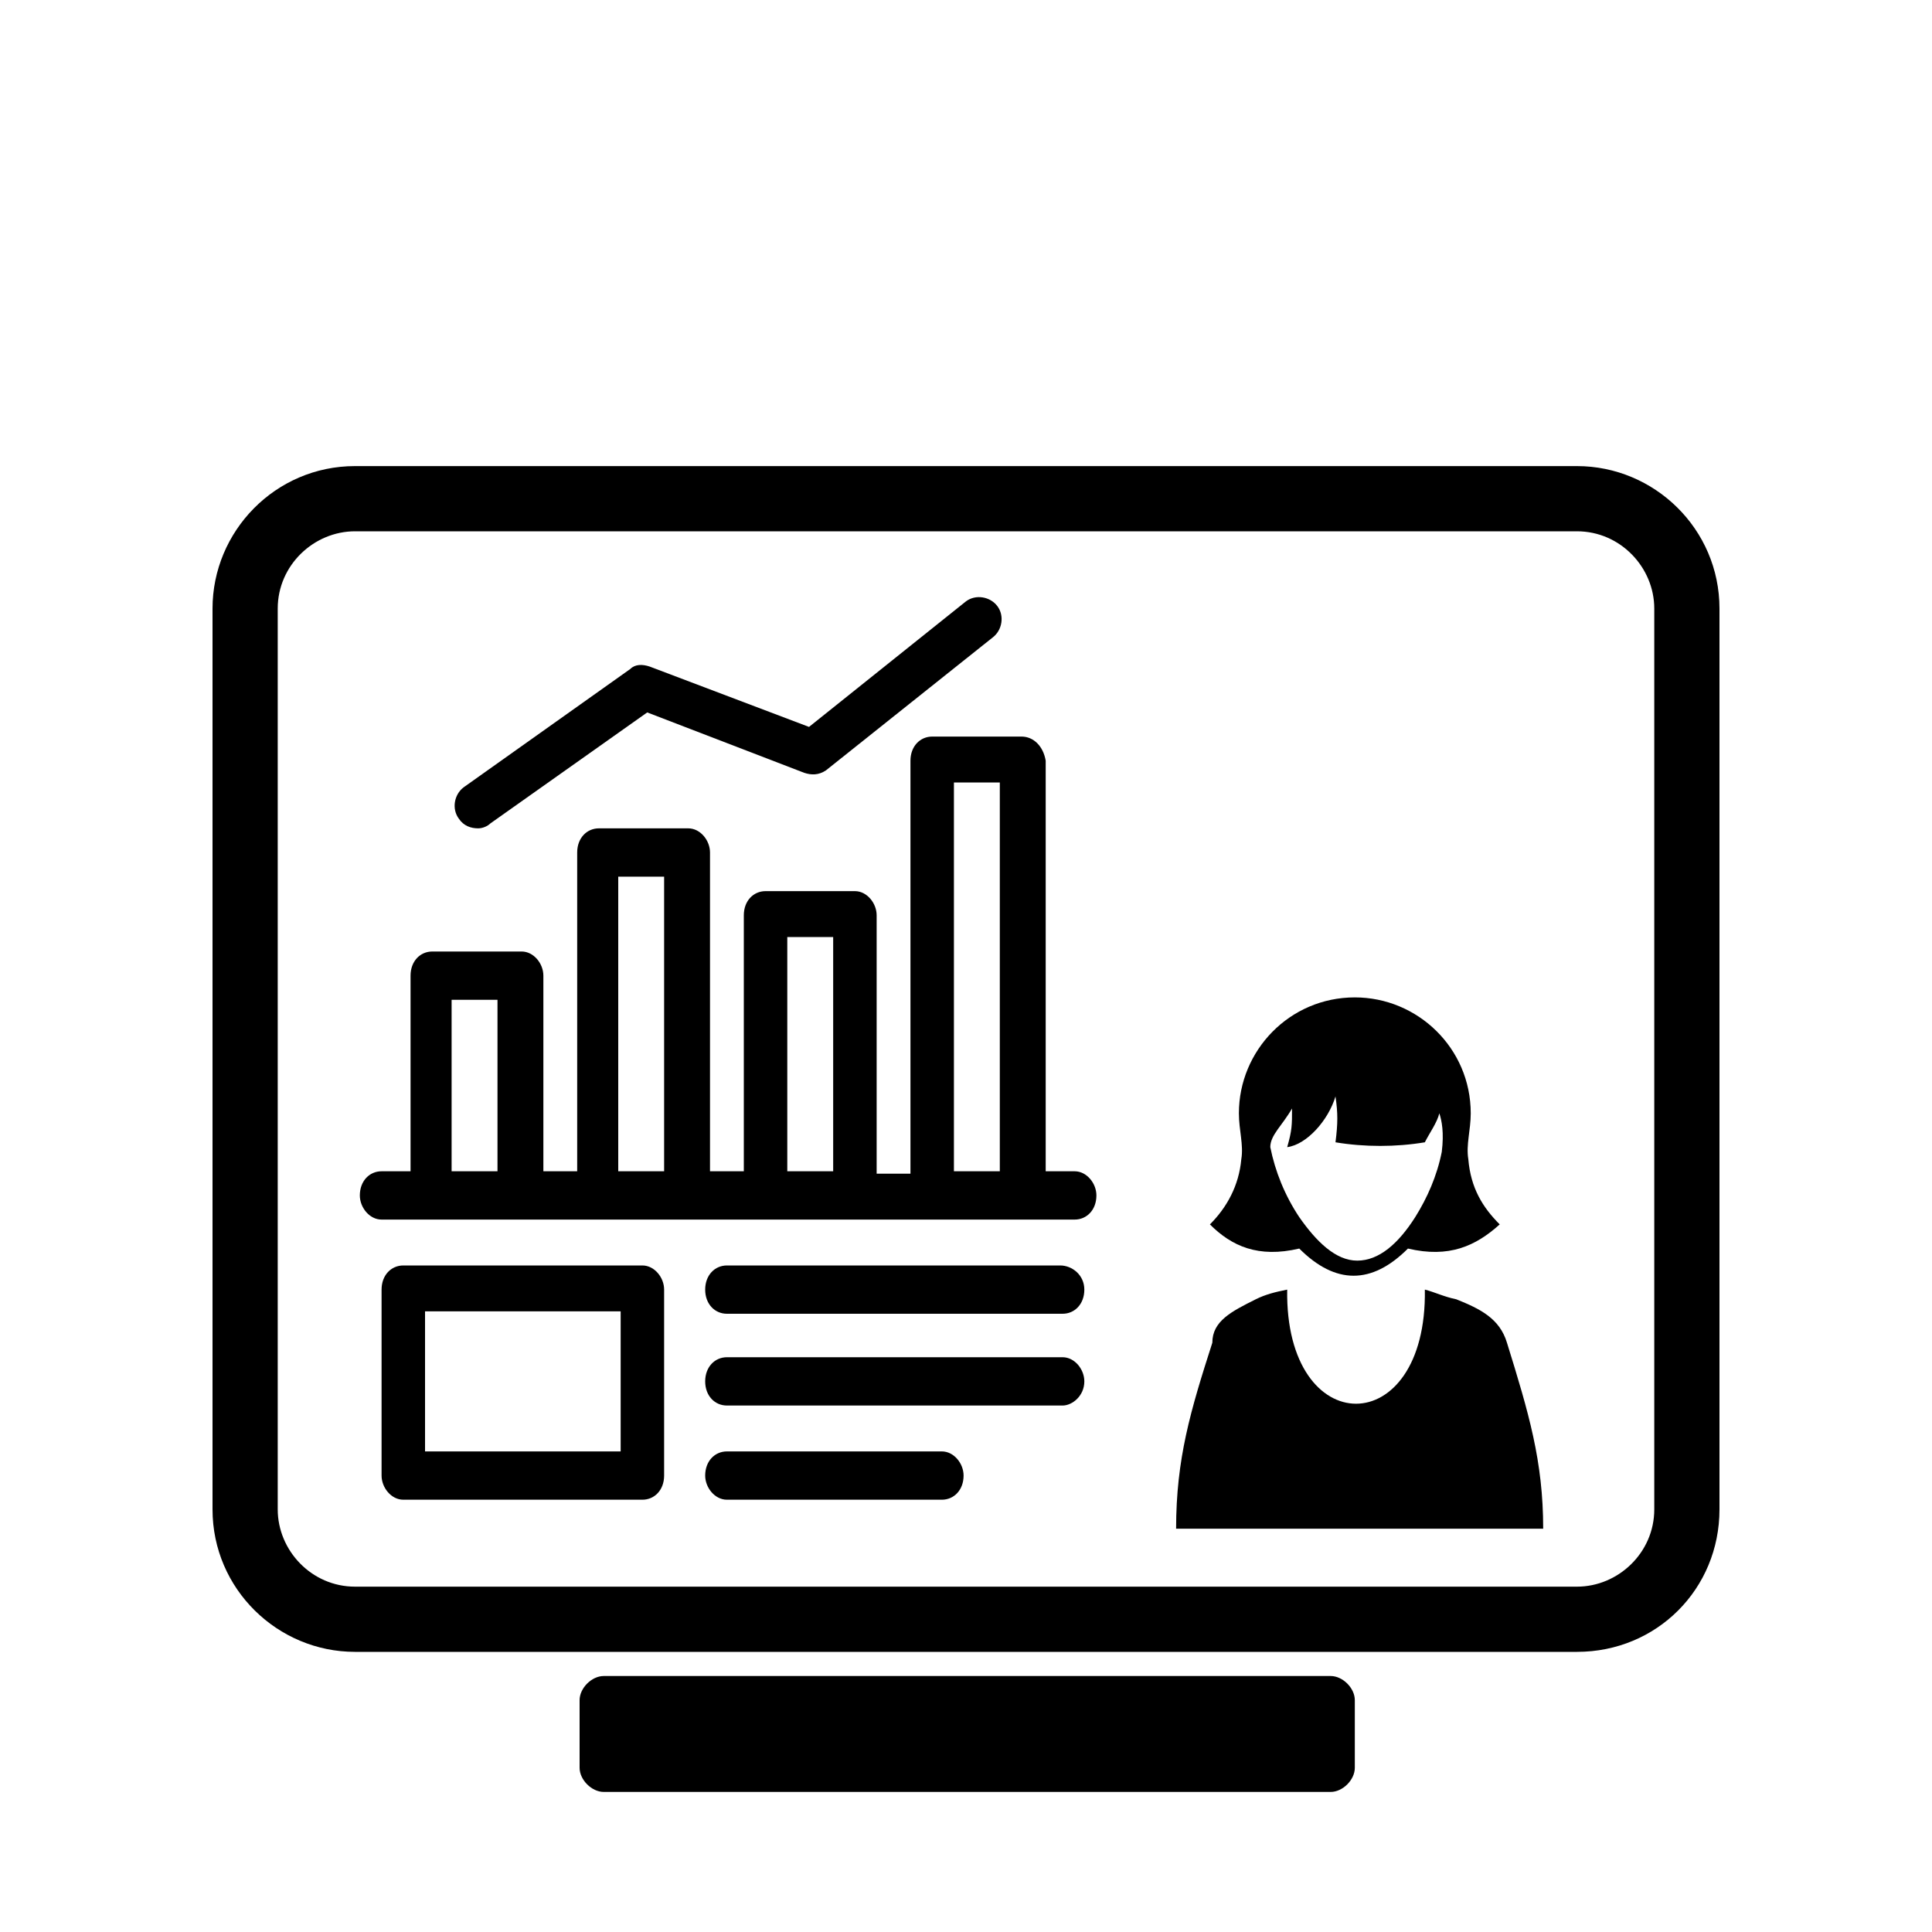
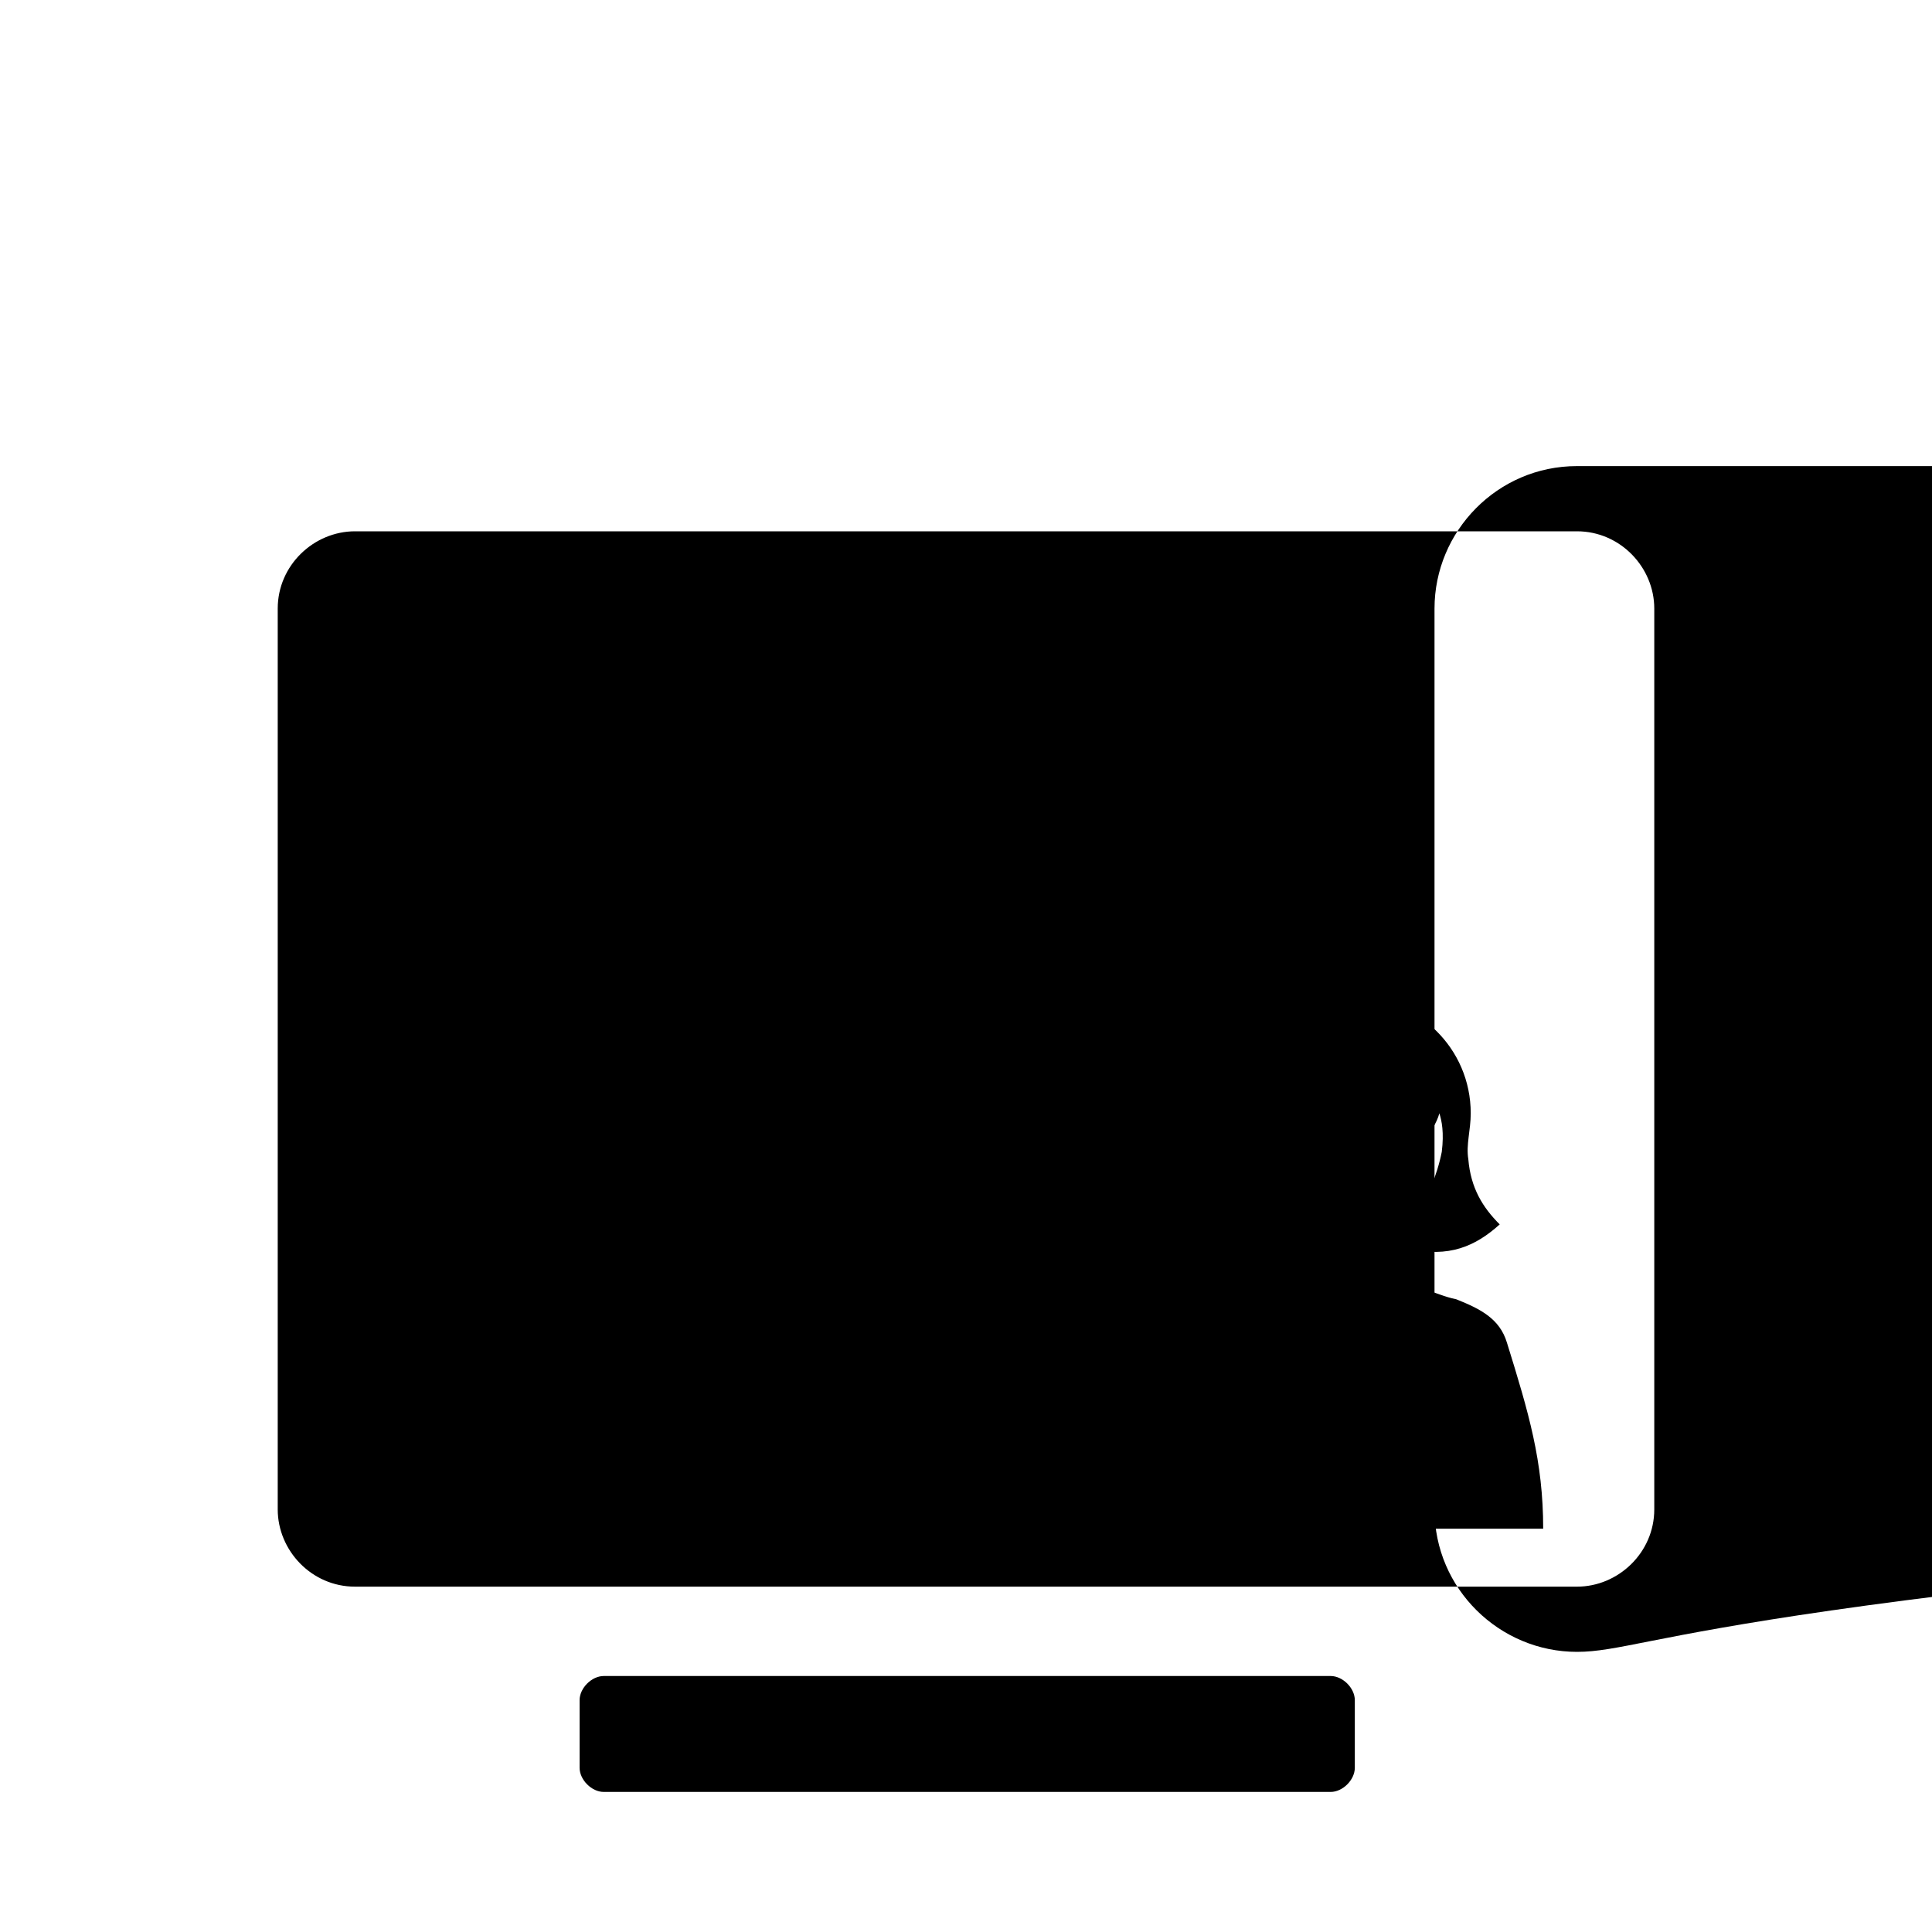
<svg xmlns="http://www.w3.org/2000/svg" version="1.1" id="Ebene_1" x="0px" y="0px" viewBox="0 0 80 80" style="enable-background:new 0 0 80 80;" xml:space="preserve" width="80" height="80">
  <style type="text/css">
	.st0{fill-rule:evenodd;clip-rule:evenodd;}
</style>
-   <path d="M42.3,30.5h-3.7c-0.5,0-0.9,0.4-0.9,1v17.1h-1.4V37.9c0-0.5-0.4-1-0.9-1h-3.7c-0.5,0-0.9,0.4-0.9,1v10.6h-1.4V35.3  c0-0.5-0.4-1-0.9-1h-3.7c-0.5,0-0.9,0.4-0.9,1v13.2h-1.4v-8.1c0-0.5-0.4-1-0.9-1h-3.7c-0.5,0-0.9,0.4-0.9,1v8.1h-1.2  c-0.5,0-0.9,0.4-0.9,1c0,0.5,0.4,1,0.9,1h28.7c0.5,0,0.9-0.4,0.9-1c0-0.5-0.4-1-0.9-1h-1.2V31.5C43.2,30.9,42.8,30.5,42.3,30.5  L42.3,30.5z M18.7,48.5v-7.1h1.9v7.1H18.7z M25.6,48.5V36.3h1.9v12.2H25.6z M32.6,48.5v-9.7h1.9v9.7H32.6z M39.5,48.5V32.4h1.9v16.1  H39.5z" />
  <path d="M26.9,27.6c-0.3-0.1-0.6-0.1-0.8,0.1l-6.9,4.9c-0.4,0.3-0.5,0.9-0.2,1.3c0.2,0.3,0.5,0.4,0.8,0.4c0.2,0,0.4-0.1,0.5-0.2  l6.5-4.6l6.5,2.5c0.3,0.1,0.6,0.1,0.9-0.1l6.9-5.5c0.4-0.3,0.5-0.9,0.2-1.3c-0.3-0.4-0.9-0.5-1.3-0.2l-6.5,5.2L26.9,27.6z" />
  <path d="M16.7,52.4c-0.5,0-0.9,0.4-0.9,1v7.7c0,0.5,0.4,1,0.9,1h9.9c0.5,0,0.9-0.4,0.9-1v-7.7c0-0.5-0.4-1-0.9-1H16.7z M25.7,60.1  h-8.1v-5.8h8.1V60.1z" />
  <path d="M43.9,52.4H30.1c-0.5,0-0.9,0.4-0.9,1s0.4,1,0.9,1h13.9c0.5,0,0.9-0.4,0.9-1S44.4,52.4,43.9,52.4z" />
  <path d="M30.1,60.1c-0.5,0-0.9,0.4-0.9,1c0,0.5,0.4,1,0.9,1H39c0.5,0,0.9-0.4,0.9-1c0-0.5-0.4-1-0.9-1H30.1z" />
  <path d="M44.9,57.2c0-0.5-0.4-1-0.9-1H30.1c-0.5,0-0.9,0.4-0.9,1s0.4,1,0.9,1h13.9C44.4,58.2,44.9,57.8,44.9,57.2z" />
  <g>
-     <path class="st0" d="M55.1,74.2c0.5,0,1-0.5,1-1v-2.8c0-0.5-0.5-1-1-1H25c-0.5,0-1,0.5-1,1v2.8c0,0.5,0.5,1,1,1   C41.8,74.2,38.2,74.2,55.1,74.2L55.1,74.2z M65.3,68.4c-16.9,0-33.7,0-50.6,0c-3.2,0-5.9-2.6-5.9-5.9V25.2c0-3.2,2.6-5.9,5.9-5.9   h50.6c3.2,0,5.9,2.6,5.9,5.9v37.3C71.2,65.8,68.6,68.4,65.3,68.4L65.3,68.4z M65.3,65.7c1.7,0,3.2-1.4,3.2-3.2V25.2   c0-1.7-1.4-3.2-3.2-3.2H14.7c-1.7,0-3.2,1.4-3.2,3.2v37.3c0,1.7,1.4,3.2,3.2,3.2C31.6,65.7,48.4,65.7,65.3,65.7L65.3,65.7z" />
+     <path class="st0" d="M55.1,74.2c0.5,0,1-0.5,1-1v-2.8c0-0.5-0.5-1-1-1H25c-0.5,0-1,0.5-1,1v2.8c0,0.5,0.5,1,1,1   C41.8,74.2,38.2,74.2,55.1,74.2L55.1,74.2z M65.3,68.4c-3.2,0-5.9-2.6-5.9-5.9V25.2c0-3.2,2.6-5.9,5.9-5.9   h50.6c3.2,0,5.9,2.6,5.9,5.9v37.3C71.2,65.8,68.6,68.4,65.3,68.4L65.3,68.4z M65.3,65.7c1.7,0,3.2-1.4,3.2-3.2V25.2   c0-1.7-1.4-3.2-3.2-3.2H14.7c-1.7,0-3.2,1.4-3.2,3.2v37.3c0,1.7,1.4,3.2,3.2,3.2C31.6,65.7,48.4,65.7,65.3,65.7L65.3,65.7z" />
    <g>
      <path class="st0" d="M52,53.8c0.4-0.2,0.8-0.3,1.3-0.4c-0.1,6.3,5.8,6.3,5.7,0c0.4,0.1,0.8,0.3,1.3,0.4c1,0.4,1.8,0.8,2.1,1.8    c0.9,2.9,1.5,4.9,1.5,7.7c-2.5,0-5.1,0-7.6,0c-2.5,0-5.1,0-7.6,0c0-2.9,0.6-4.9,1.5-7.7C50.2,54.7,51,54.3,52,53.8L52,53.8z" />
      <path class="st0" d="M59.6,46.1c-0.1,0.4-0.4,0.8-0.6,1.2c-1.2,0.2-2.5,0.2-3.7,0c0.1-0.8,0.1-1.2,0-1.9c-0.3,1-1.2,2-2,2.1    c0.2-0.7,0.2-0.9,0.2-1.6c-0.4,0.7-0.9,1.1-0.9,1.6c0.2,1,0.6,2,1.2,2.9c0.7,1,1.5,1.8,2.4,1.8c0.9,0,1.7-0.7,2.4-1.8    c0.5-0.8,0.9-1.7,1.1-2.7C59.8,46.9,59.7,46.4,59.6,46.1L59.6,46.1z M58.3,51.7c-1.5,1.5-3,1.5-4.5,0c-1.7,0.4-2.8-0.1-3.7-1    c0.7-0.7,1.2-1.6,1.3-2.7c0.1-0.6-0.1-1.2-0.1-1.9c0-2.6,2.1-4.8,4.8-4.8c2.6,0,4.8,2.1,4.8,4.8c0,0.7-0.2,1.3-0.1,1.9    c0.1,1.2,0.6,2,1.3,2.7C61.1,51.6,60,52.1,58.3,51.7L58.3,51.7z" />
    </g>
  </g>
</svg>